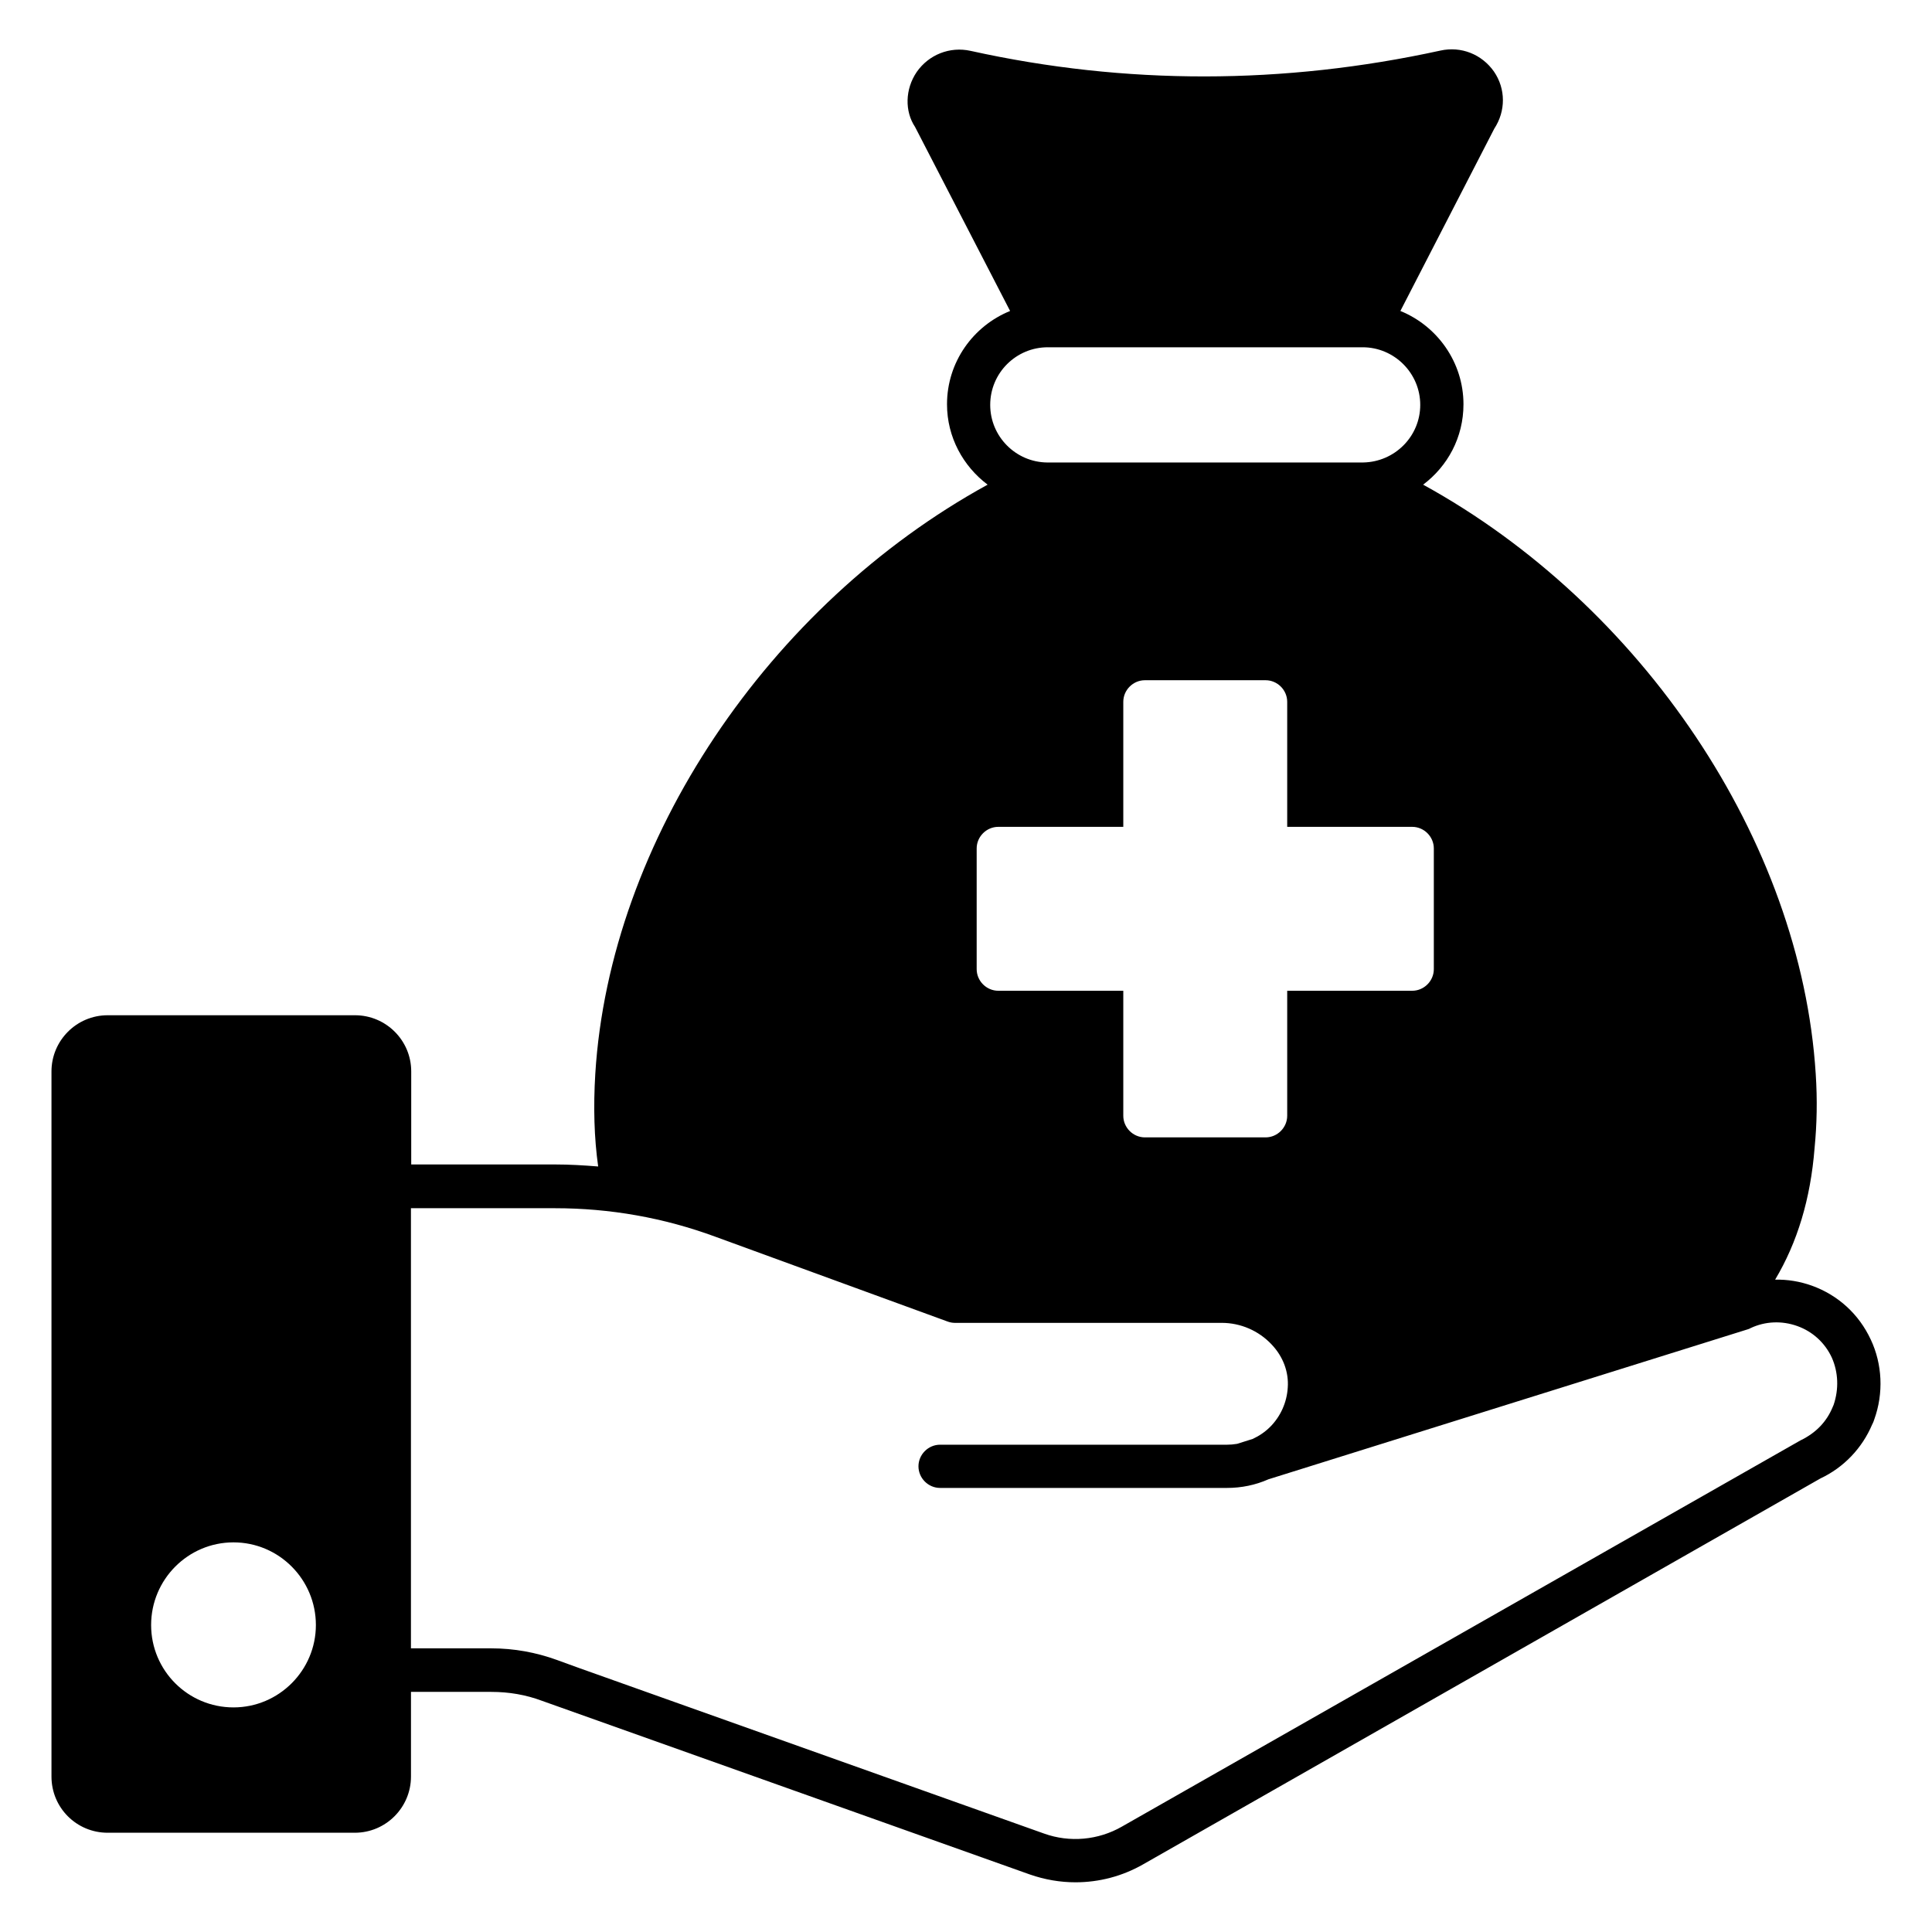
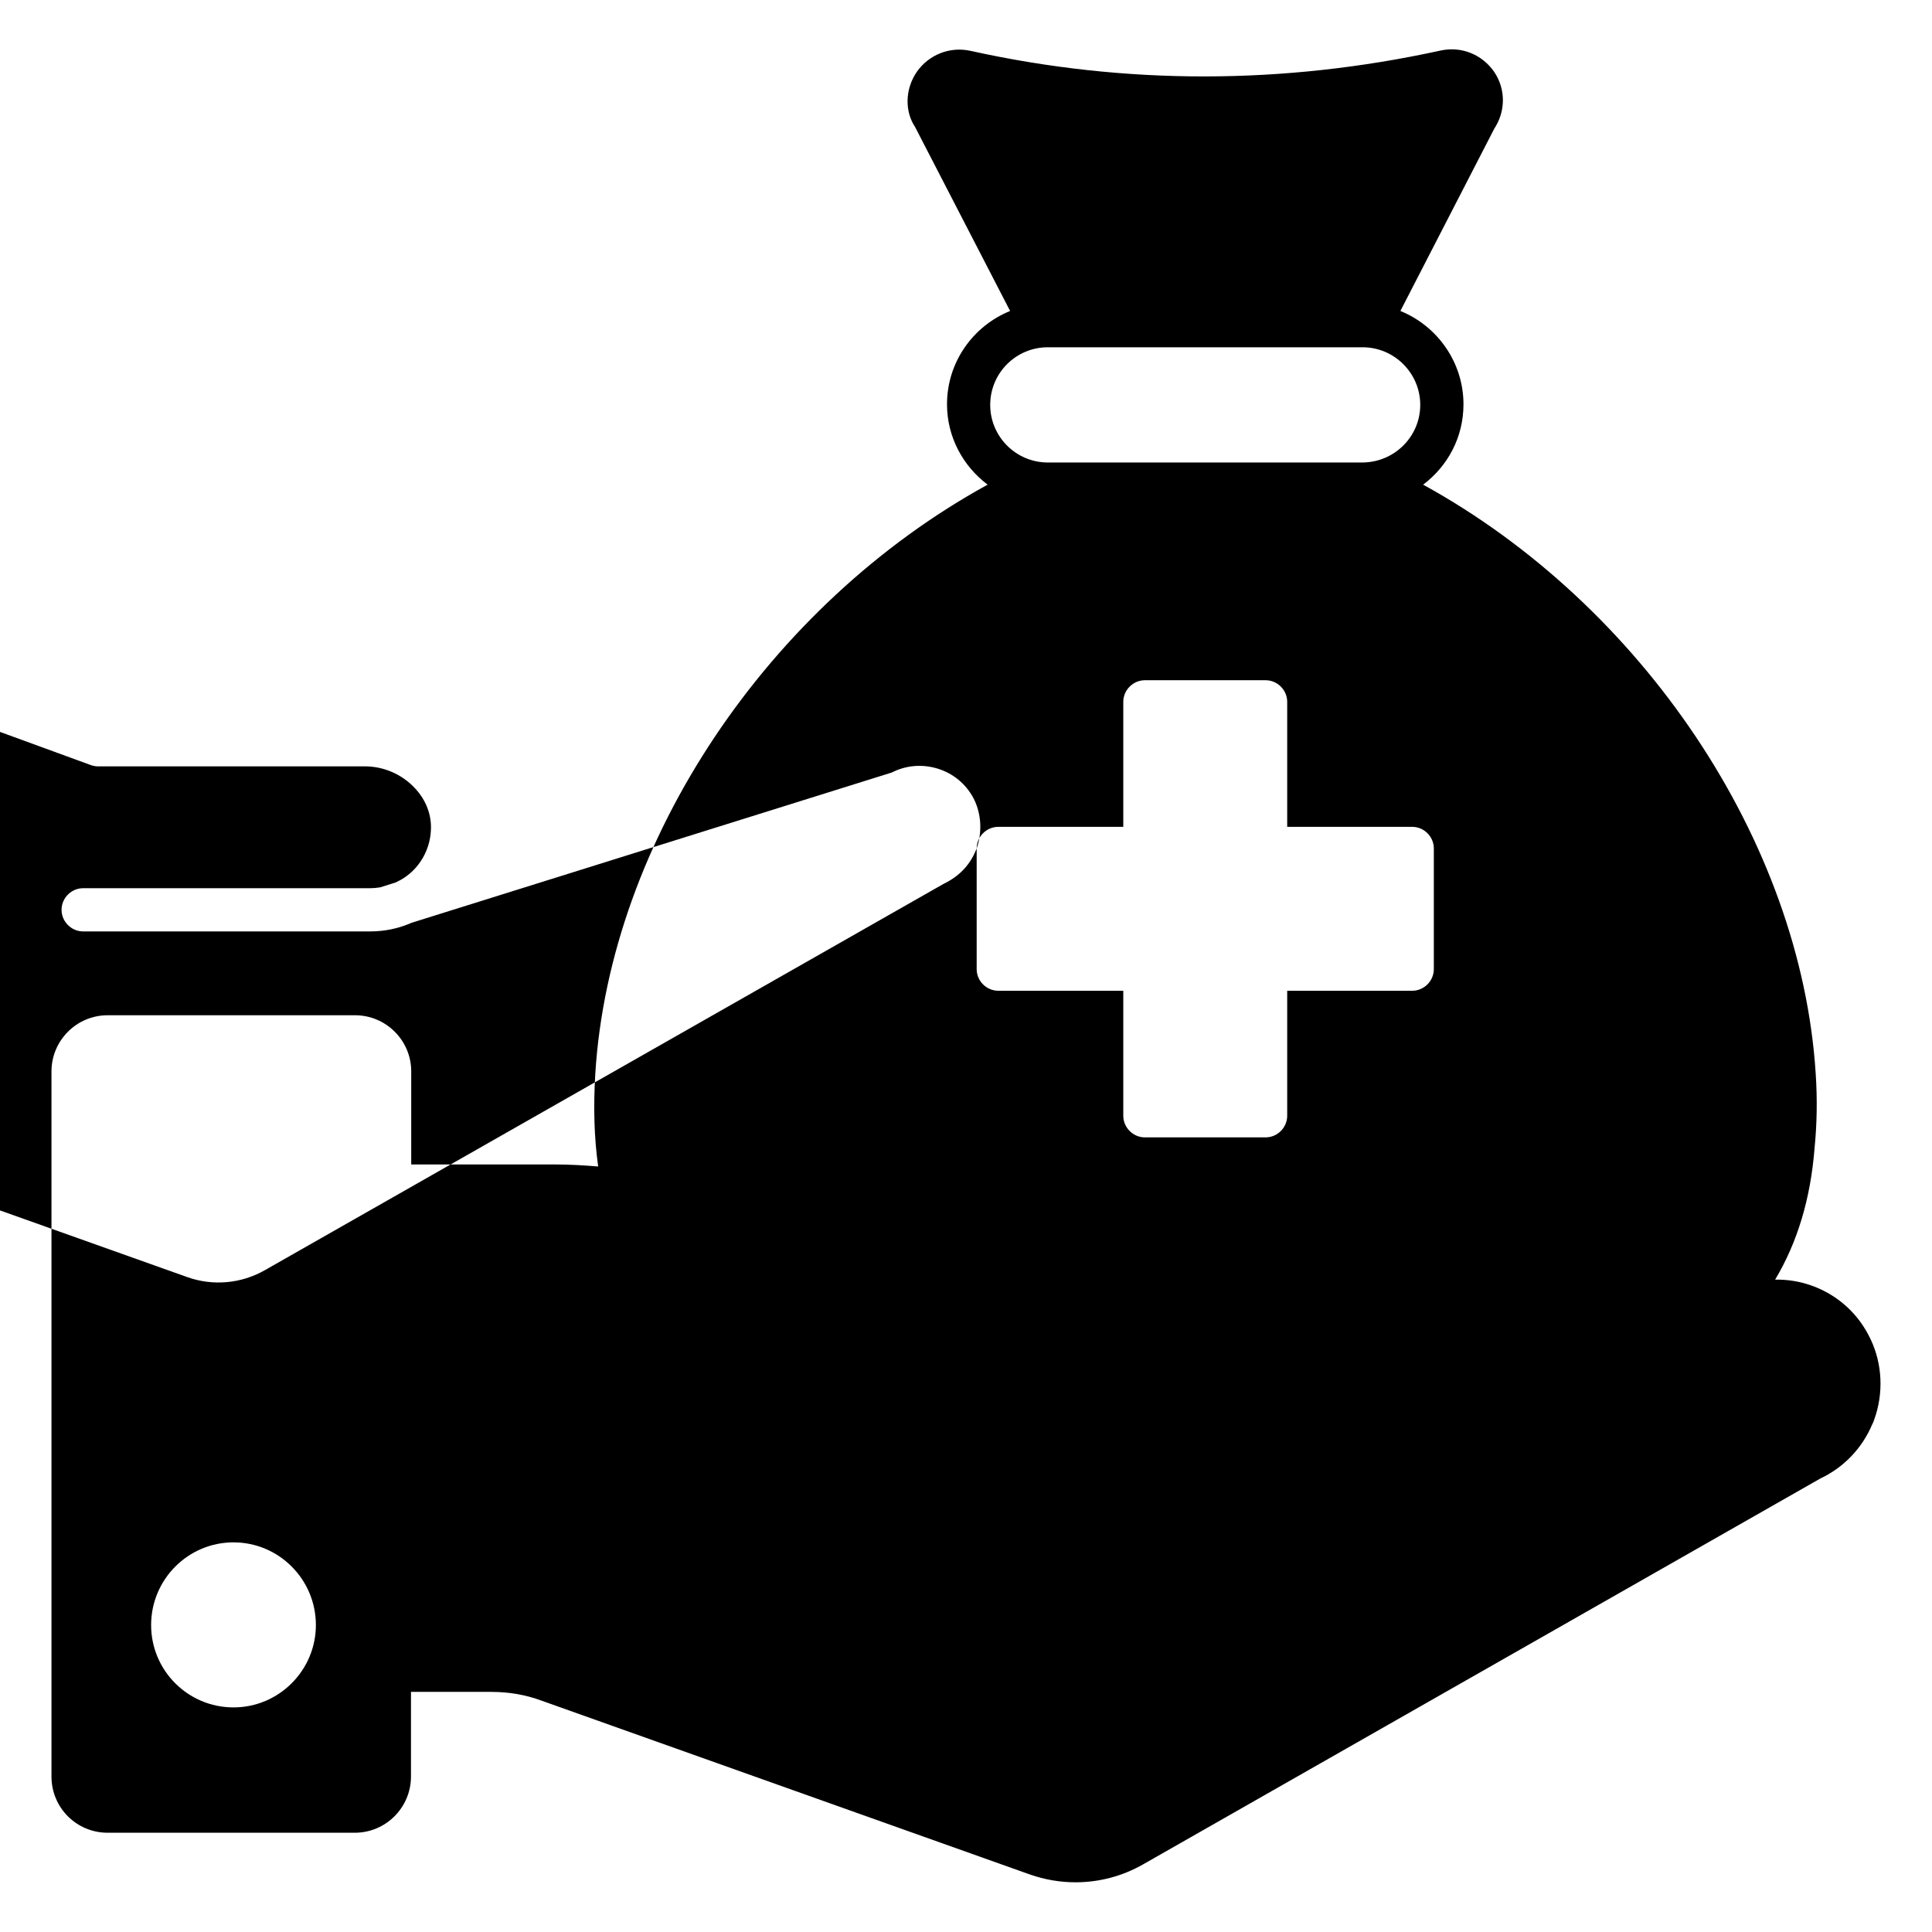
<svg xmlns="http://www.w3.org/2000/svg" fill="#000000" width="800px" height="800px" version="1.1" viewBox="144 144 512 512">
-   <path d="m639.77 499c-3.129-6.719-8.625-11.754-15.574-14.273-3.207-1.145-6.488-1.68-9.77-1.602 5.879-9.848 9.391-21.375 10.457-34.887 0.609-6.258 0.762-12.672 0.305-19.617-3.894-61.832-46.105-124.35-104.04-156.18 6.488-4.887 10.688-12.52 10.688-21.297 0-11.145-6.945-20.762-16.719-24.734l24.887-48.32c3.055-4.656 3.055-10.535-0.078-15.113-3.207-4.582-8.703-6.793-14.199-5.574-41.527 9.082-83.434 9.16-124.5 0.078-5.496-1.223-11.07 0.992-14.273 5.574-3.129 4.582-3.207 10.457-0.457 14.578l25.191 48.777c-9.77 3.969-16.719 13.512-16.719 24.734 0 8.703 4.273 16.41 10.762 21.297-58.016 31.832-100.15 94.352-103.97 156.11-0.535 8.777-0.305 17.023 0.762 24.578-3.816-0.305-7.559-0.535-11.375-0.535h-38.168v-24.656c0-8.246-6.719-14.887-14.887-14.887h-65.562c-8.246 0-14.887 6.719-14.887 14.887v186.87c0 8.246 6.641 14.887 14.887 14.887h65.496c8.246 0 14.887-6.719 14.887-14.887v-22.441h21.297c4.656 0 9.16 0.762 13.434 2.367l129.31 46.031c3.969 1.375 8.016 2.062 12.062 2.062 6.258 0 12.441-1.602 18.016-4.809l179.39-102.21c6.184-2.902 11.07-8.016 13.742-14.352 0.305-0.535 0.457-1.07 0.535-1.297 2.512-6.953 2.133-14.664-0.922-21.152zm-433.89 97.48c-12.062 0-21.832-9.77-21.832-21.832s9.77-21.906 21.832-21.906 21.832 9.848 21.832 21.906c0 11.984-9.77 21.832-21.832 21.832zm215.8-360.45h83.434c8.398 0 15.266 6.871 15.266 15.266 0 8.32-6.719 15.113-15.113 15.266l-83.738 0.004c-8.32-0.078-15.113-6.871-15.113-15.266 0-8.477 6.871-15.27 15.266-15.27zm-18.852 132.82c0-3.129 2.594-5.727 5.727-5.727h33.129v-33.129c0-3.129 2.594-5.727 5.727-5.727h31.984c3.129 0 5.727 2.594 5.727 5.727v33.129h33.129c3.129 0 5.727 2.594 5.727 5.727v31.984c0 3.129-2.594 5.727-5.727 5.727h-33.129v33.129c0 3.129-2.594 5.727-5.727 5.727h-31.984c-3.129 0-5.727-2.594-5.727-5.727v-33.129h-33.129c-3.129 0-5.727-2.594-5.727-5.727zm227.09 147.48c-0.078 0.152-0.152 0.305-0.23 0.535-1.602 3.894-4.426 6.871-8.551 8.855l-179.84 102.36c-6.258 3.586-13.816 4.273-20.609 1.832l-123.28-43.891-5.879-2.137c-5.496-1.984-11.297-3.055-17.328-3.055h-21.297v-116.64h38.168c14.578 0 28.855 2.519 42.52 7.559l61.449 22.441c0.609 0.23 1.297 0.383 1.984 0.383h70.762c4.961 0 9.77 2.062 13.207 5.727 3.055 3.207 4.582 7.328 4.273 11.449-0.23 3.894-1.91 7.633-4.656 10.383-1.375 1.375-2.977 2.441-4.656 3.207l-4.121 1.297c-0.918 0.152-1.832 0.23-2.75 0.23l-75.953-0.004c-3.129 0-5.727 2.594-5.727 5.727 0 3.129 2.594 5.727 5.727 5.727h76.031c3.816 0 7.559-0.762 10.992-2.289l127.1-39.77c0.23-0.078 0.457-0.152 0.688-0.305 3.894-1.832 8.32-1.984 12.367-0.535 4.047 1.449 7.328 4.426 9.16 8.398 1.676 3.809 1.906 8.238 0.453 12.512z" />
+   <path d="m639.77 499c-3.129-6.719-8.625-11.754-15.574-14.273-3.207-1.145-6.488-1.68-9.77-1.602 5.879-9.848 9.391-21.375 10.457-34.887 0.609-6.258 0.762-12.672 0.305-19.617-3.894-61.832-46.105-124.35-104.04-156.18 6.488-4.887 10.688-12.52 10.688-21.297 0-11.145-6.945-20.762-16.719-24.734l24.887-48.32c3.055-4.656 3.055-10.535-0.078-15.113-3.207-4.582-8.703-6.793-14.199-5.574-41.527 9.082-83.434 9.16-124.5 0.078-5.496-1.223-11.07 0.992-14.273 5.574-3.129 4.582-3.207 10.457-0.457 14.578l25.191 48.777c-9.77 3.969-16.719 13.512-16.719 24.734 0 8.703 4.273 16.41 10.762 21.297-58.016 31.832-100.15 94.352-103.97 156.11-0.535 8.777-0.305 17.023 0.762 24.578-3.816-0.305-7.559-0.535-11.375-0.535h-38.168v-24.656c0-8.246-6.719-14.887-14.887-14.887h-65.562c-8.246 0-14.887 6.719-14.887 14.887v186.87c0 8.246 6.641 14.887 14.887 14.887h65.496c8.246 0 14.887-6.719 14.887-14.887v-22.441h21.297c4.656 0 9.16 0.762 13.434 2.367l129.31 46.031c3.969 1.375 8.016 2.062 12.062 2.062 6.258 0 12.441-1.602 18.016-4.809l179.39-102.21c6.184-2.902 11.07-8.016 13.742-14.352 0.305-0.535 0.457-1.07 0.535-1.297 2.512-6.953 2.133-14.664-0.922-21.152zm-433.89 97.48c-12.062 0-21.832-9.77-21.832-21.832s9.77-21.906 21.832-21.906 21.832 9.848 21.832 21.906c0 11.984-9.77 21.832-21.832 21.832zm215.8-360.45h83.434c8.398 0 15.266 6.871 15.266 15.266 0 8.32-6.719 15.113-15.113 15.266l-83.738 0.004c-8.32-0.078-15.113-6.871-15.113-15.266 0-8.477 6.871-15.27 15.266-15.27zm-18.852 132.82c0-3.129 2.594-5.727 5.727-5.727h33.129v-33.129c0-3.129 2.594-5.727 5.727-5.727h31.984c3.129 0 5.727 2.594 5.727 5.727v33.129h33.129c3.129 0 5.727 2.594 5.727 5.727v31.984c0 3.129-2.594 5.727-5.727 5.727h-33.129v33.129c0 3.129-2.594 5.727-5.727 5.727h-31.984c-3.129 0-5.727-2.594-5.727-5.727v-33.129h-33.129c-3.129 0-5.727-2.594-5.727-5.727zc-0.078 0.152-0.152 0.305-0.23 0.535-1.602 3.894-4.426 6.871-8.551 8.855l-179.84 102.36c-6.258 3.586-13.816 4.273-20.609 1.832l-123.28-43.891-5.879-2.137c-5.496-1.984-11.297-3.055-17.328-3.055h-21.297v-116.64h38.168c14.578 0 28.855 2.519 42.52 7.559l61.449 22.441c0.609 0.23 1.297 0.383 1.984 0.383h70.762c4.961 0 9.77 2.062 13.207 5.727 3.055 3.207 4.582 7.328 4.273 11.449-0.23 3.894-1.91 7.633-4.656 10.383-1.375 1.375-2.977 2.441-4.656 3.207l-4.121 1.297c-0.918 0.152-1.832 0.23-2.75 0.23l-75.953-0.004c-3.129 0-5.727 2.594-5.727 5.727 0 3.129 2.594 5.727 5.727 5.727h76.031c3.816 0 7.559-0.762 10.992-2.289l127.1-39.77c0.23-0.078 0.457-0.152 0.688-0.305 3.894-1.832 8.32-1.984 12.367-0.535 4.047 1.449 7.328 4.426 9.16 8.398 1.676 3.809 1.906 8.238 0.453 12.512z" />
</svg>